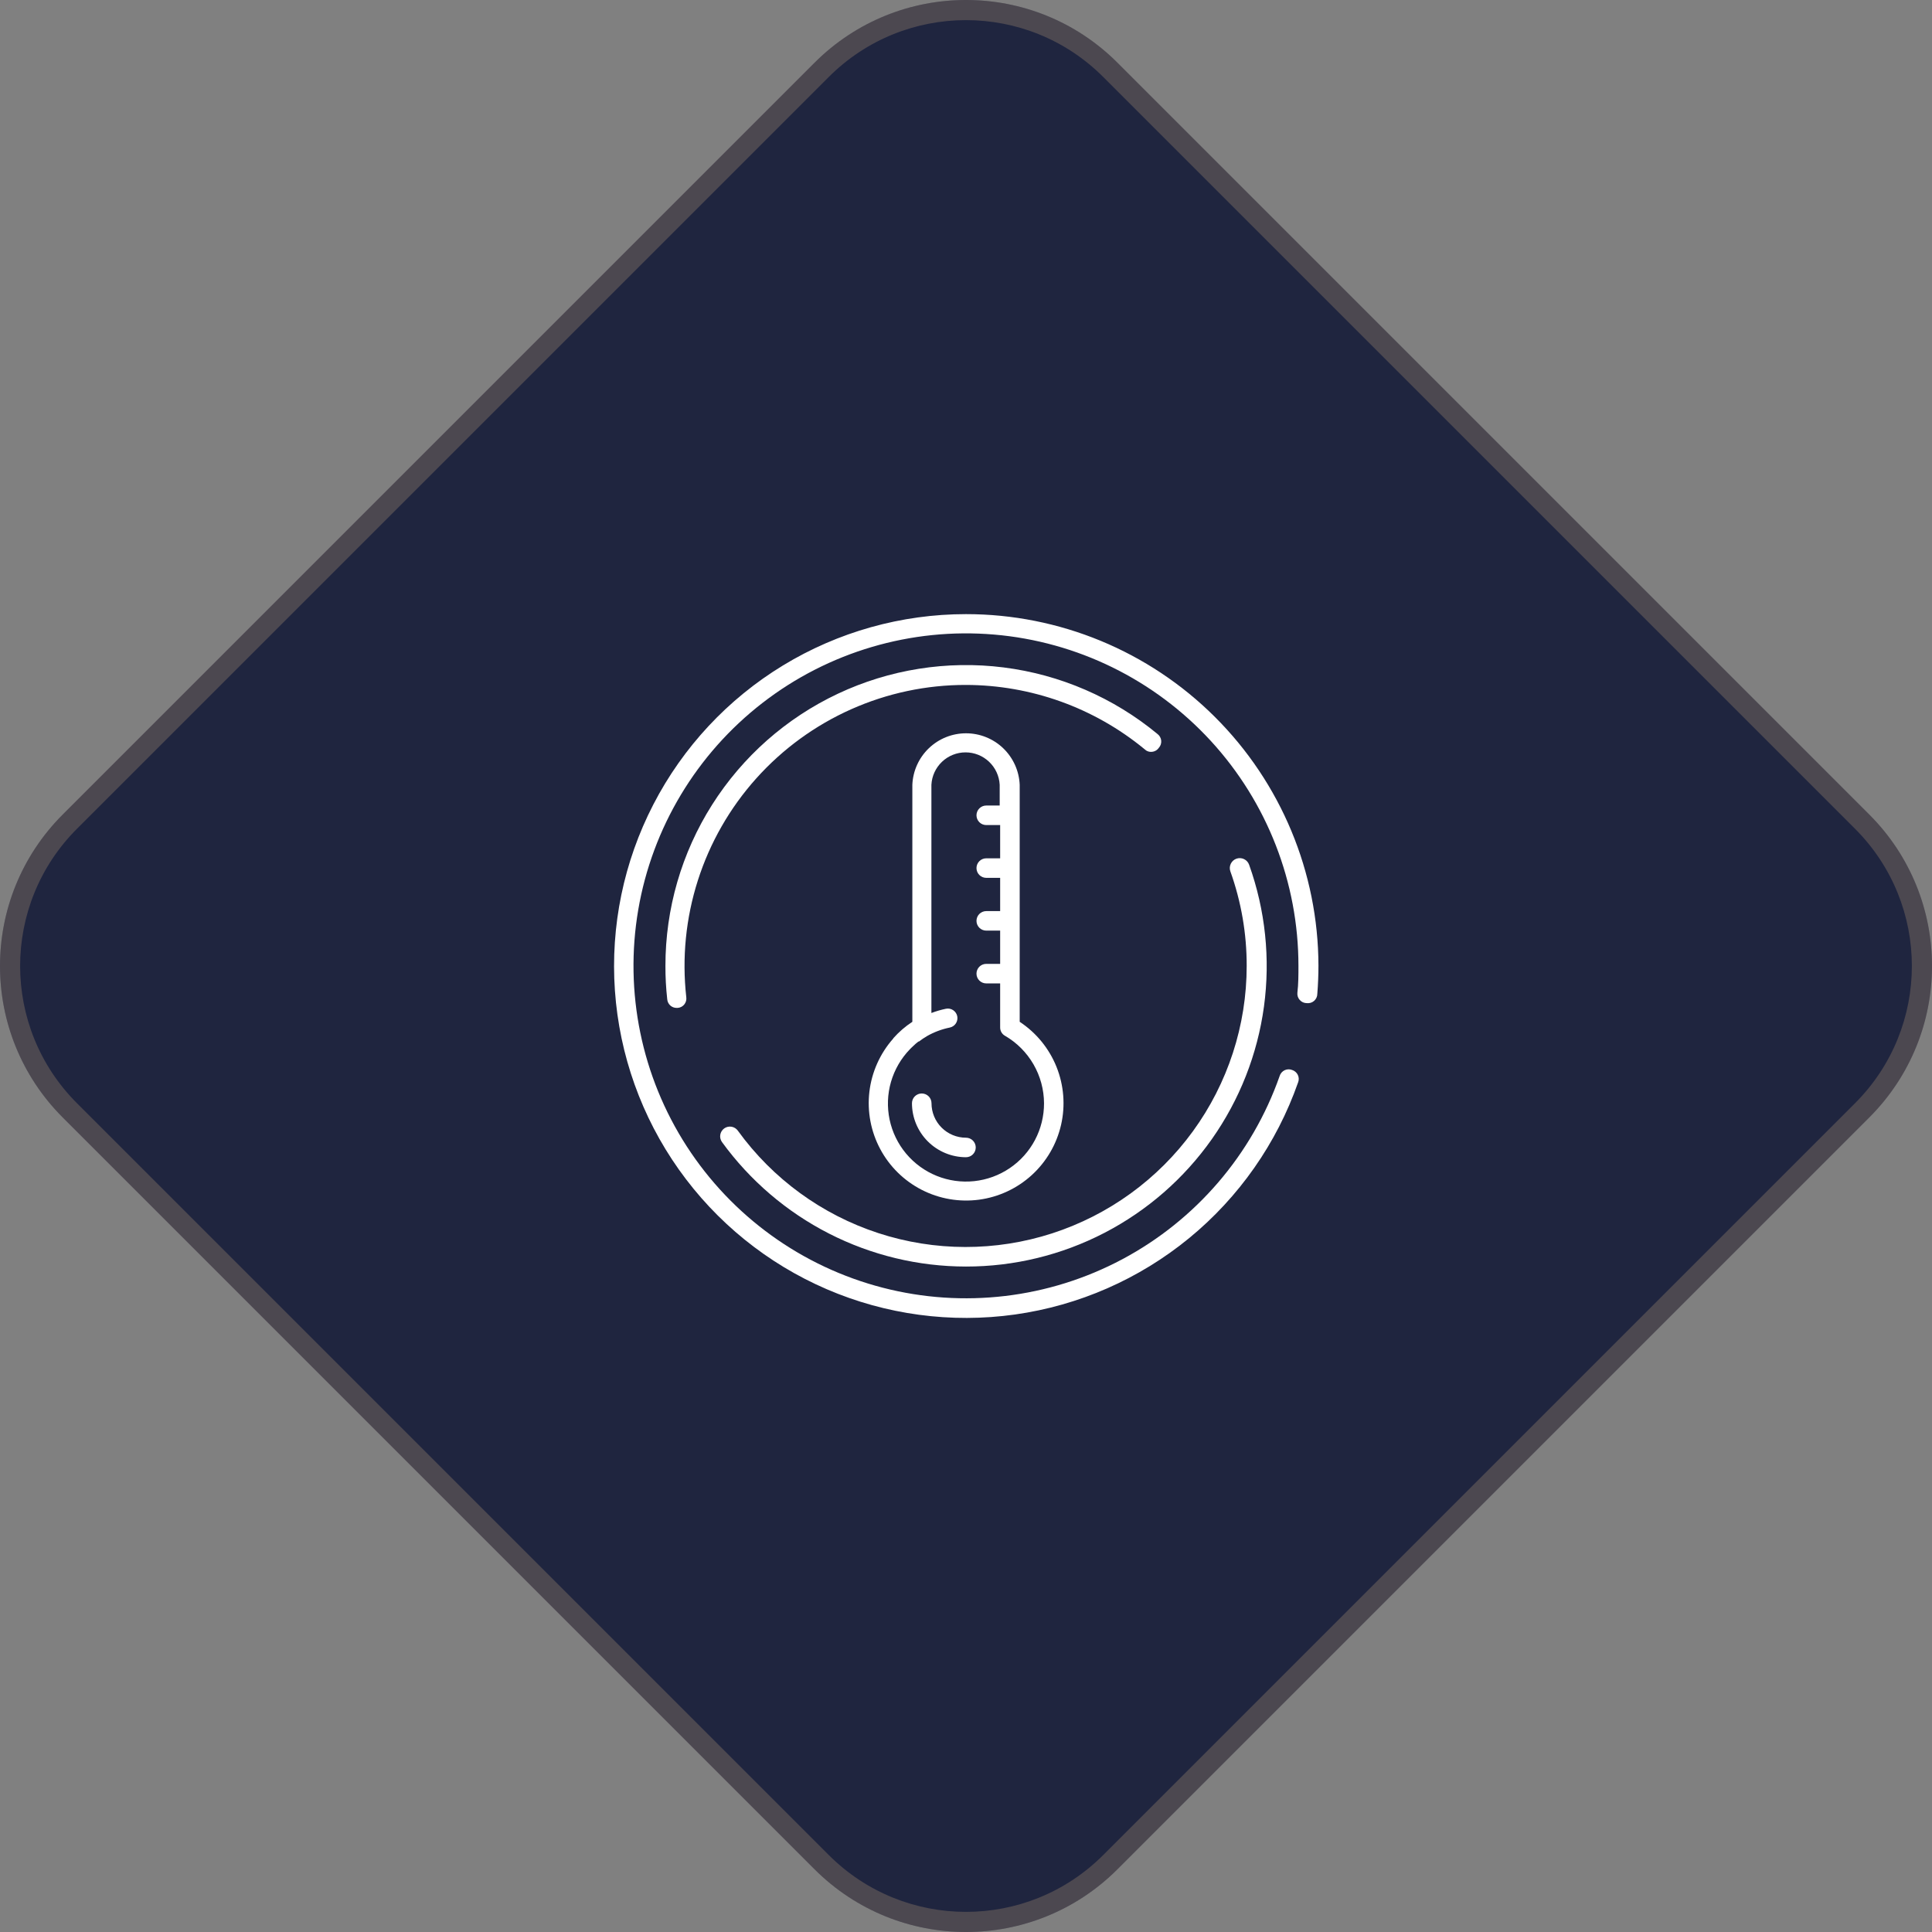
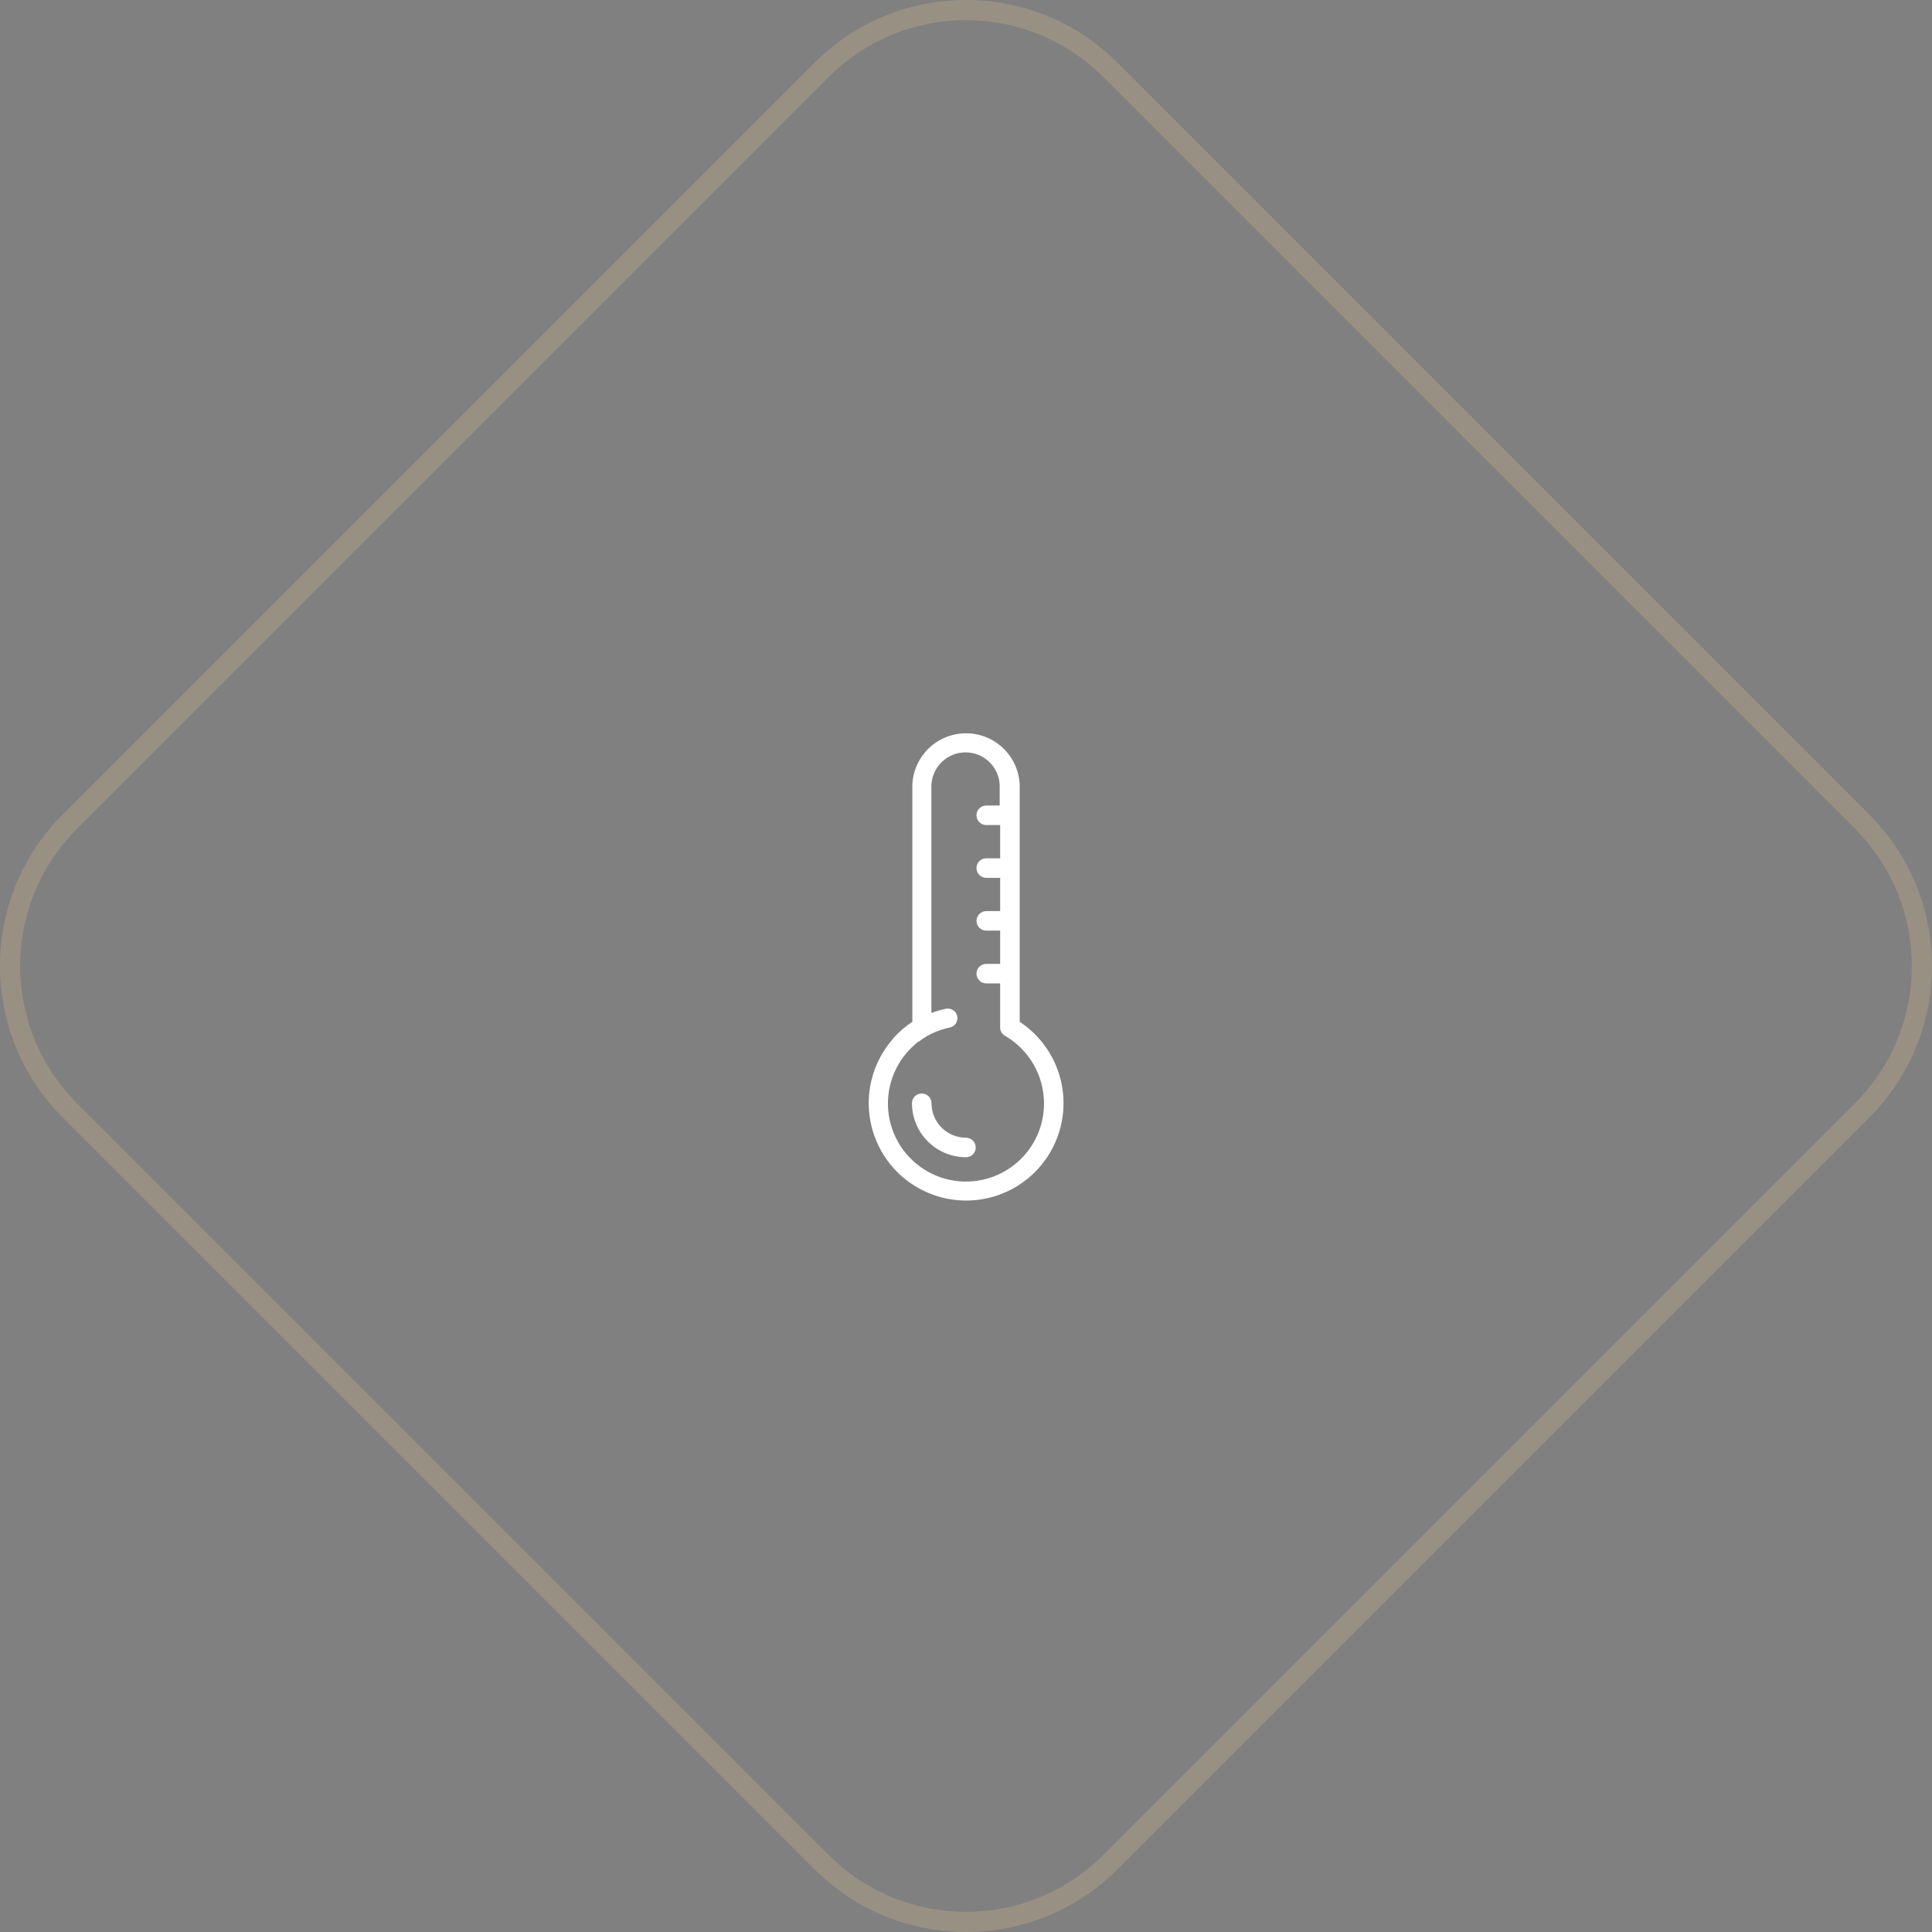
<svg xmlns="http://www.w3.org/2000/svg" width="96" height="96" viewBox="0 0 96 96" fill="none">
  <rect x="0" y="0" width="96" height="96" fill="#808080" stroke="none" />
-   <path d="M40.474 3.117C44.631 -1.039 51.369 -1.039 55.526 3.117L92.883 40.474C97.039 44.631 97.039 51.369 92.883 55.526L55.526 92.883C51.369 97.039 44.631 97.039 40.474 92.883L3.117 55.526C-1.039 51.369 -1.039 44.631 3.117 40.474L40.474 3.117Z" fill="#1F253F" />
  <path fill-rule="evenodd" clip-rule="evenodd" d="M92.176 41.182L54.818 3.824C51.053 0.059 44.947 0.059 41.182 3.824L3.824 41.182C0.059 44.947 0.059 51.053 3.824 54.818L41.182 92.176C44.947 95.941 51.053 95.941 54.818 92.176L92.176 54.818C95.941 51.053 95.941 44.947 92.176 41.182ZM55.526 3.117C51.369 -1.039 44.631 -1.039 40.474 3.117L3.117 40.474C-1.039 44.631 -1.039 51.369 3.117 55.526L40.474 92.883C44.631 97.039 51.369 97.039 55.526 92.883L92.883 55.526C97.039 51.369 97.039 44.631 92.883 40.474L55.526 3.117Z" fill="#FFD596" fill-opacity="0.2" />
-   <path d="M47.998 30.516C44.791 30.516 41.645 31.398 38.905 33.066C36.165 34.734 33.937 37.124 32.465 39.973C30.992 42.823 30.331 46.023 30.555 49.222C30.779 52.422 31.879 55.499 33.734 58.115C35.59 60.732 38.129 62.788 41.075 64.058C44.02 65.328 47.258 65.763 50.435 65.317C53.611 64.87 56.603 63.558 59.084 61.525C61.565 59.491 63.438 56.815 64.5 53.788C64.524 53.728 64.536 53.664 64.534 53.599C64.532 53.535 64.517 53.471 64.489 53.413C64.462 53.355 64.422 53.303 64.373 53.261C64.325 53.218 64.268 53.187 64.206 53.167C64.146 53.143 64.081 53.132 64.017 53.134C63.952 53.136 63.888 53.152 63.83 53.18C63.772 53.208 63.72 53.248 63.678 53.297C63.635 53.346 63.604 53.404 63.585 53.466C62.213 57.372 59.424 60.621 55.771 62.569C52.117 64.517 47.865 65.022 43.857 63.984C39.849 62.946 36.376 60.441 34.127 56.965C31.879 53.488 31.017 49.294 31.713 45.213C32.41 41.132 34.614 37.461 37.888 34.927C41.163 32.393 45.27 31.181 49.395 31.531C53.521 31.881 57.365 33.768 60.166 36.817C62.966 39.867 64.52 43.856 64.519 47.997C64.519 48.44 64.519 48.888 64.467 49.327C64.46 49.392 64.467 49.458 64.487 49.521C64.507 49.584 64.54 49.642 64.585 49.69C64.629 49.739 64.683 49.778 64.743 49.805C64.803 49.831 64.868 49.845 64.934 49.845C65 49.853 65.067 49.846 65.13 49.827C65.193 49.807 65.251 49.774 65.301 49.73C65.35 49.685 65.39 49.631 65.417 49.571C65.444 49.51 65.457 49.444 65.457 49.378C65.494 48.911 65.513 48.445 65.513 47.978C65.502 43.341 63.651 38.898 60.367 35.624C57.084 32.35 52.635 30.513 47.998 30.516Z" fill="white" />
-   <path d="M47.999 62.934C50.393 62.936 52.753 62.362 54.879 61.26C57.005 60.158 58.835 58.561 60.215 56.604C61.594 54.647 62.483 52.386 62.806 50.014C63.128 47.641 62.876 45.225 62.069 42.971C62.026 42.847 61.935 42.745 61.817 42.689C61.699 42.632 61.563 42.624 61.439 42.667C61.315 42.711 61.214 42.801 61.157 42.92C61.1 43.038 61.092 43.174 61.136 43.297C61.676 44.805 61.951 46.395 61.947 47.997C61.947 50.949 61.012 53.825 59.275 56.212C57.539 58.599 55.09 60.374 52.282 61.284C49.473 62.193 46.449 62.189 43.643 61.272C40.837 60.356 38.393 58.574 36.663 56.182C36.588 56.077 36.475 56.007 36.348 55.986C36.221 55.965 36.091 55.995 35.986 56.07C35.882 56.145 35.811 56.258 35.79 56.385C35.769 56.512 35.8 56.642 35.874 56.747C37.264 58.661 39.087 60.22 41.194 61.296C43.301 62.371 45.633 62.933 47.999 62.934Z" fill="white" />
-   <path d="M47.998 34.034C51.234 34.04 54.367 35.166 56.865 37.221C56.914 37.27 56.972 37.308 57.037 37.332C57.102 37.356 57.171 37.365 57.24 37.359C57.309 37.352 57.375 37.331 57.435 37.296C57.494 37.261 57.545 37.213 57.584 37.156C57.627 37.108 57.659 37.052 57.679 36.991C57.699 36.929 57.706 36.865 57.7 36.801C57.694 36.737 57.675 36.675 57.643 36.619C57.612 36.563 57.57 36.514 57.519 36.475C55.334 34.667 52.68 33.519 49.867 33.164C47.054 32.809 44.198 33.263 41.633 34.471C39.068 35.68 36.901 37.593 35.383 39.989C33.866 42.384 33.062 45.161 33.065 47.996C33.063 48.548 33.093 49.1 33.154 49.648C33.162 49.766 33.215 49.877 33.301 49.958C33.388 50.038 33.502 50.083 33.62 50.082H33.672C33.736 50.078 33.798 50.06 33.855 50.031C33.912 50.001 33.962 49.96 34.002 49.91C34.042 49.86 34.072 49.802 34.089 49.74C34.106 49.679 34.11 49.614 34.101 49.55C33.882 47.596 34.078 45.618 34.677 43.745C35.276 41.871 36.264 40.146 37.576 38.681C38.888 37.216 40.495 36.045 42.291 35.244C44.087 34.443 46.032 34.031 47.998 34.034Z" fill="white" />
  <path d="M50.668 38.995C50.639 38.307 50.346 37.657 49.849 37.18C49.352 36.703 48.69 36.437 48.001 36.437C47.312 36.437 46.65 36.703 46.153 37.18C45.656 37.657 45.363 38.307 45.334 38.995V50.773C44.989 50.999 44.675 51.269 44.4 51.576C44.392 51.588 44.384 51.6 44.377 51.614C43.725 52.353 43.314 53.274 43.199 54.254C43.085 55.233 43.273 56.224 43.737 57.094C44.201 57.964 44.92 58.671 45.798 59.121C46.675 59.571 47.669 59.742 48.647 59.612C49.624 59.481 50.538 59.055 51.267 58.391C51.996 57.726 52.504 56.855 52.724 55.894C52.944 54.933 52.864 53.927 52.497 53.012C52.13 52.097 51.491 51.316 50.668 50.773V38.995ZM51.877 54.819C51.879 55.455 51.725 56.082 51.428 56.645C51.131 57.207 50.7 57.688 50.174 58.044C49.647 58.401 49.041 58.623 48.408 58.69C47.776 58.757 47.137 58.668 46.547 58.43C45.957 58.192 45.435 57.812 45.026 57.325C44.618 56.838 44.336 56.257 44.204 55.635C44.073 55.013 44.096 54.368 44.273 53.757C44.45 53.146 44.774 52.588 45.217 52.132C45.264 52.08 45.32 52.033 45.371 51.982C45.454 51.901 45.541 51.825 45.633 51.754H45.66C45.789 51.655 45.923 51.565 46.062 51.483C46.415 51.282 46.798 51.139 47.196 51.058C47.32 51.032 47.428 50.958 47.497 50.852C47.566 50.746 47.59 50.617 47.565 50.493C47.538 50.37 47.464 50.261 47.358 50.192C47.253 50.123 47.124 50.099 47 50.125C46.755 50.176 46.515 50.246 46.281 50.335V38.995C46.304 38.56 46.493 38.151 46.808 37.852C47.124 37.552 47.542 37.385 47.977 37.385C48.413 37.385 48.831 37.552 49.147 37.852C49.462 38.151 49.651 38.56 49.674 38.995V40.026H49.007C48.878 40.026 48.754 40.077 48.663 40.169C48.572 40.26 48.521 40.383 48.521 40.512C48.521 40.64 48.572 40.764 48.663 40.855C48.754 40.946 48.878 40.997 49.007 40.997H49.697V42.649H49.007C48.878 42.649 48.754 42.7 48.663 42.791C48.572 42.882 48.521 43.006 48.521 43.134C48.521 43.263 48.572 43.386 48.663 43.477C48.754 43.569 48.878 43.62 49.007 43.62H49.697V45.272H49.007C48.943 45.272 48.88 45.284 48.821 45.309C48.762 45.333 48.708 45.369 48.663 45.414C48.618 45.459 48.583 45.512 48.558 45.571C48.534 45.63 48.521 45.693 48.521 45.757C48.521 45.821 48.534 45.884 48.558 45.943C48.583 46.002 48.618 46.055 48.663 46.1C48.708 46.145 48.762 46.181 48.821 46.205C48.88 46.23 48.943 46.242 49.007 46.242H49.697V47.894H49.007C48.878 47.894 48.754 47.945 48.663 48.036C48.572 48.127 48.521 48.251 48.521 48.38C48.521 48.508 48.572 48.632 48.663 48.723C48.754 48.814 48.878 48.865 49.007 48.865H49.697V51.049C49.695 51.134 49.717 51.219 49.76 51.293C49.803 51.367 49.865 51.428 49.94 51.469C50.527 51.81 51.014 52.299 51.354 52.887C51.693 53.474 51.874 54.141 51.877 54.819Z" fill="white" />
  <path d="M47.998 56.532C47.544 56.532 47.108 56.351 46.787 56.03C46.466 55.709 46.286 55.273 46.286 54.819C46.286 54.69 46.235 54.567 46.144 54.476C46.053 54.385 45.929 54.334 45.8 54.334C45.672 54.334 45.548 54.385 45.457 54.476C45.366 54.567 45.315 54.69 45.315 54.819C45.316 55.53 45.599 56.212 46.102 56.715C46.605 57.218 47.287 57.501 47.998 57.502C48.127 57.502 48.251 57.451 48.342 57.36C48.433 57.269 48.484 57.145 48.484 57.017C48.484 56.888 48.433 56.765 48.342 56.674C48.251 56.583 48.127 56.532 47.998 56.532Z" fill="white" />
</svg>